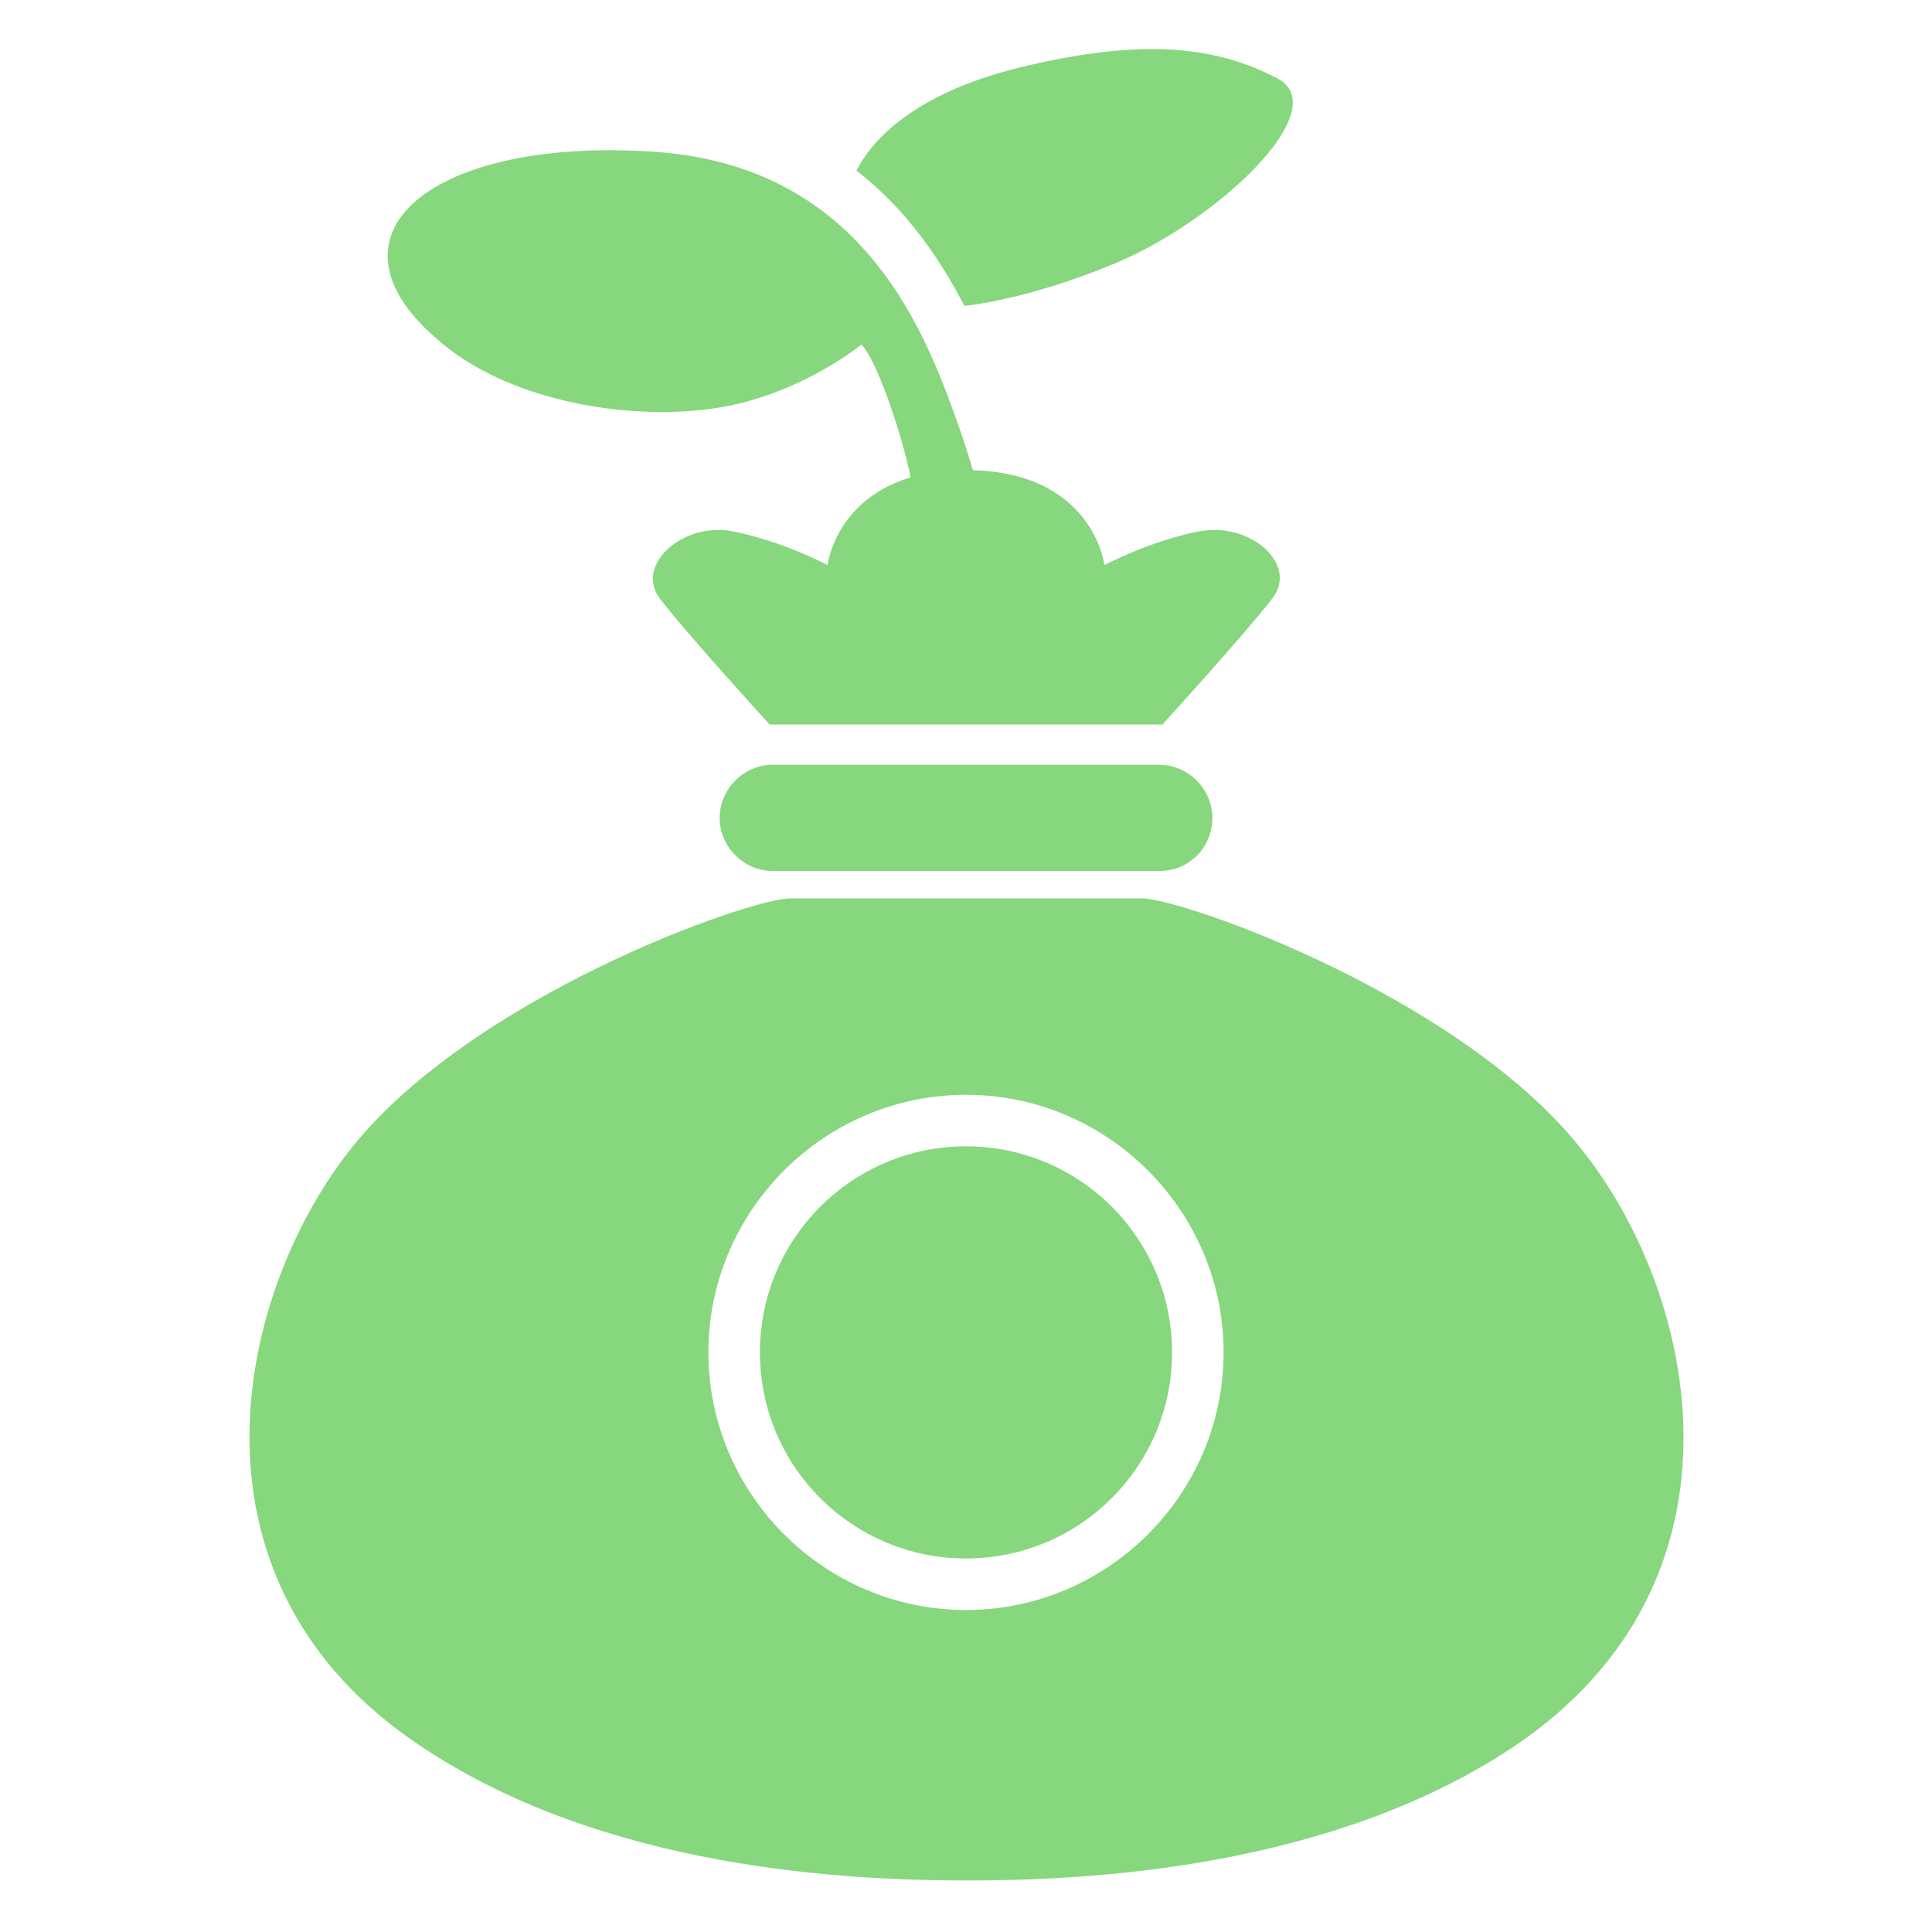
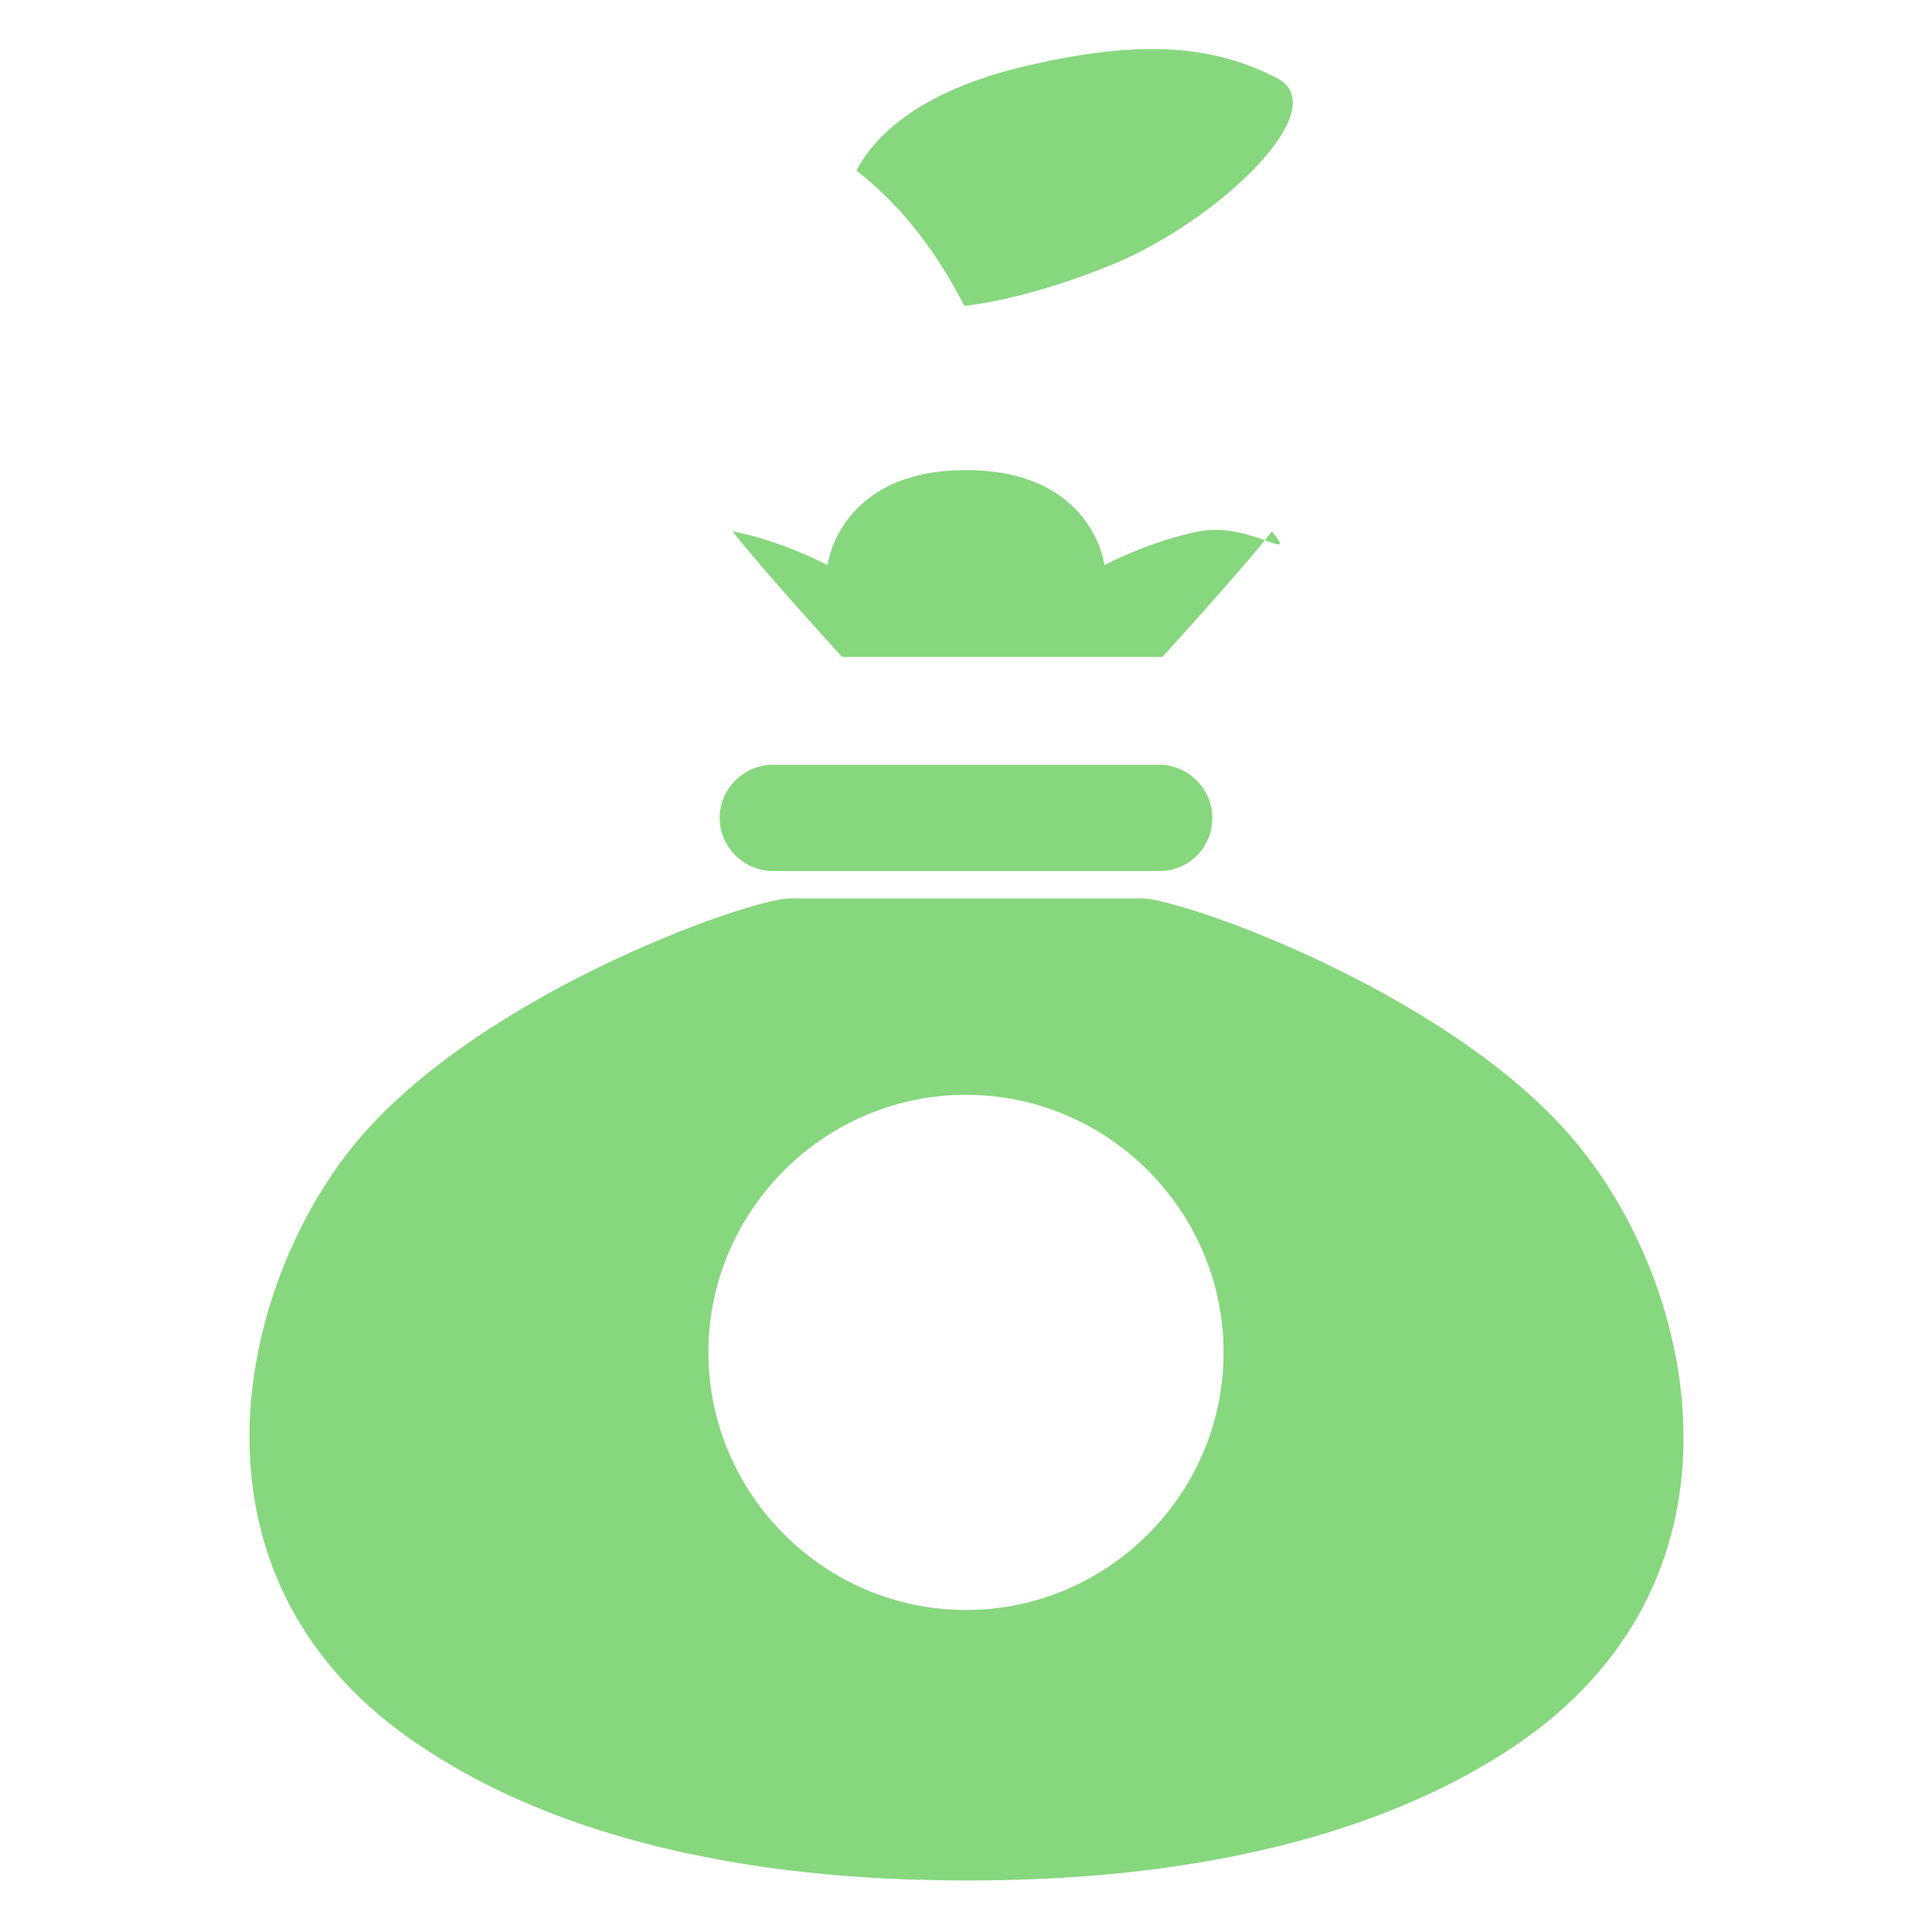
<svg xmlns="http://www.w3.org/2000/svg" version="1.1" x="0px" y="0px" viewBox="0 0 120 120" style="enable-background:new 0 0 120 120;" xml:space="preserve">
  <style type="text/css">
	.st0{fill:#87D77E;}
	.st1{display:none;}
	.st2{display:inline;}
	.st3{fill:#61BEB4;}
</style>
  <g id="レイヤー_1">
    <g>
      <path class="st0" d="M72,54.1H48c-1.8,0-3.3-1.5-3.3-3.3v0c0-1.8,1.5-3.3,3.3-3.3H72c1.8,0,3.3,1.5,3.3,3.3v0    C75.3,52.6,73.9,54.1,72,54.1z" />
-       <path class="st0" d="M74.5,33c-3.1,0.6-5.9,2.1-5.9,2.1s-0.7-5.9-8.6-5.9c-7.9,0-8.6,5.9-8.6,5.9s-2.8-1.5-5.9-2.1    c-3.1-0.6-6.1,2.1-4.5,4.2c1.6,2.1,6.8,7.8,6.8,7.8H60h12.2c0,0,5.2-5.7,6.8-7.8C80.7,35.1,77.7,32.4,74.5,33z" />
-       <path class="st0" d="M60.4,36.1c1.4-1,1-4.2-0.7-9.2c-2-5.6-5.7-16.8-19.5-17.5c-13.8-0.8-21,5.5-12.4,12.2    c4.2,3.3,11.1,4.5,16.3,3.8c5.4-0.7,9.4-4,9.4-4s0.8,0.6,2.2,5c1.4,4.4,1.2,6.6,2,8.8C58.2,36.5,59.7,36.6,60.4,36.1z" />
+       <path class="st0" d="M74.5,33c-3.1,0.6-5.9,2.1-5.9,2.1s-0.7-5.9-8.6-5.9c-7.9,0-8.6,5.9-8.6,5.9s-2.8-1.5-5.9-2.1    c1.6,2.1,6.8,7.8,6.8,7.8H60h12.2c0,0,5.2-5.7,6.8-7.8C80.7,35.1,77.7,32.4,74.5,33z" />
      <path class="st0" d="M79.4,4.9c-3.8-2-8.3-2.6-16.1-0.7c-6.9,1.7-9.3,4.8-10.1,6.4c3.1,2.4,5.2,5.5,6.7,8.4    c1.8-0.2,5.2-0.9,9.5-2.7C75.9,13.5,82.8,6.8,79.4,4.9z" />
      <path class="st0" d="M98.4,71.6C91,62,73.5,55.8,70.9,55.8c-2.6,0-10.9,0-10.9,0s-8.3,0-10.9,0S29,62,21.6,71.6    c-7.1,9.2-10.7,26.8,4.6,36.9c11.4,7.6,26.4,8.3,33.9,8.3c7.4,0,22.5-0.7,33.9-8.3C109.1,98.4,105.6,80.8,98.4,71.6z M60,100    c-8.8,0-16-7.2-16-16s7.2-16,16-16s16,7.2,16,16S68.8,100,60,100z" />
-       <circle class="st0" cx="60" cy="84" r="12.8" />
    </g>
  </g>
  <g id="レイヤー_2" class="st1">
    <g class="st2">
-       <path class="st3" d="M68.4,32.2c-2.9-2-7-4-11.3-4s-8.3,1.9-11.3,4s-4.1,3.6-4.1,3.6l5,6.4c0,0,1.8-1.6,4.8-2.7    c2.5-0.9,5-1.1,5.6-1.1c0.6,0,3.1,0.2,5.6,1.1c3,1.1,4.8,2.7,4.8,2.7l5-6.4C72.6,35.9,71.4,34.3,68.4,32.2z" />
      <path class="st3" d="M116.2,96.1c-1.7-3.3-3.1-5.7-4.1-7.1c3.8-3.3,6.3-8.2,6.3-13.7c0-10-8.1-18.1-18.1-18.1    c-10,0-18.1,8.1-18.1,18.1c0,5.5,2.4,10.4,6.3,13.7c-0.9,1.4-2.4,3.8-4.1,7.1c-2.9,5.6-3.8,10.5-3.8,10.5s2.8-1.5,5.2-3.3    c2.4-1.8,4.4-3,4.4-3s1.1,2.4,2.3,4.6c1.2,2.2,2.6,4.5,2.6,4.5s1.8-9.2,2.3-13.2c0.1-1.2,0.3-2.2,0.3-3c0.8,0.1,1.7,0.2,2.5,0.2    c0.9,0,1.7-0.1,2.5-0.2c0.1,0.8,0.2,1.8,0.3,3c0.5,4,2.3,13.2,2.3,13.2s1.4-2.4,2.6-4.5c1.2-2.2,2.3-4.6,2.3-4.6s2,1.2,4.4,3    c2.4,1.8,5.2,3.3,5.2,3.3S119,101.7,116.2,96.1z M100.3,89.4c-7.8,0-14.1-6.3-14.1-14.1s6.3-14.1,14.1-14.1s14.1,6.3,14.1,14.1    S108.1,89.4,100.3,89.4z" />
-       <circle class="st3" cx="100.3" cy="75.3" r="10.1" />
      <path class="st3" d="M80.9,66.5H26.2v6.2h52.9C79.4,70.5,80,68.5,80.9,66.5z" />
      <path class="st3" d="M88.1,57.9V54H26.2v6.2h59C86.2,59.4,87.1,58.6,88.1,57.9z" />
-       <path class="st3" d="M84.4,89.5c-1.8-2-3.2-4.4-4.1-6.9H54.1H20.4c0.1-0.6,0.2-1.2,0.2-1.8c0-4.5-3.7-8.2-8.2-8.2    c-0.6,0-1.2,0.1-1.8,0.2V51.5V30.2c0.6,0.1,1.2,0.2,1.8,0.2c4.5,0,8.2-3.7,8.2-8.2c0-0.6-0.1-1.2-0.2-1.8h33.6h39.9    c-0.1,0.6-0.2,1.2-0.2,1.8c0,4.5,3.7,8.2,8.2,8.2c0.6,0,1.2-0.1,1.8-0.2v21.3v2.8c4,0.7,7.7,2.5,10.6,5.1v-7.9V15.4v-0.5    c0-2.8-2.3-5-5-5h-0.5H54.1H5.6H5c-2.8,0-5,2.3-5,5v0.5v36.1v36.1v0.5c0,2.8,2.3,5,5,5h0.5h48.5h28.2    C83.1,91.8,83.8,90.6,84.4,89.5z" />
    </g>
  </g>
</svg>